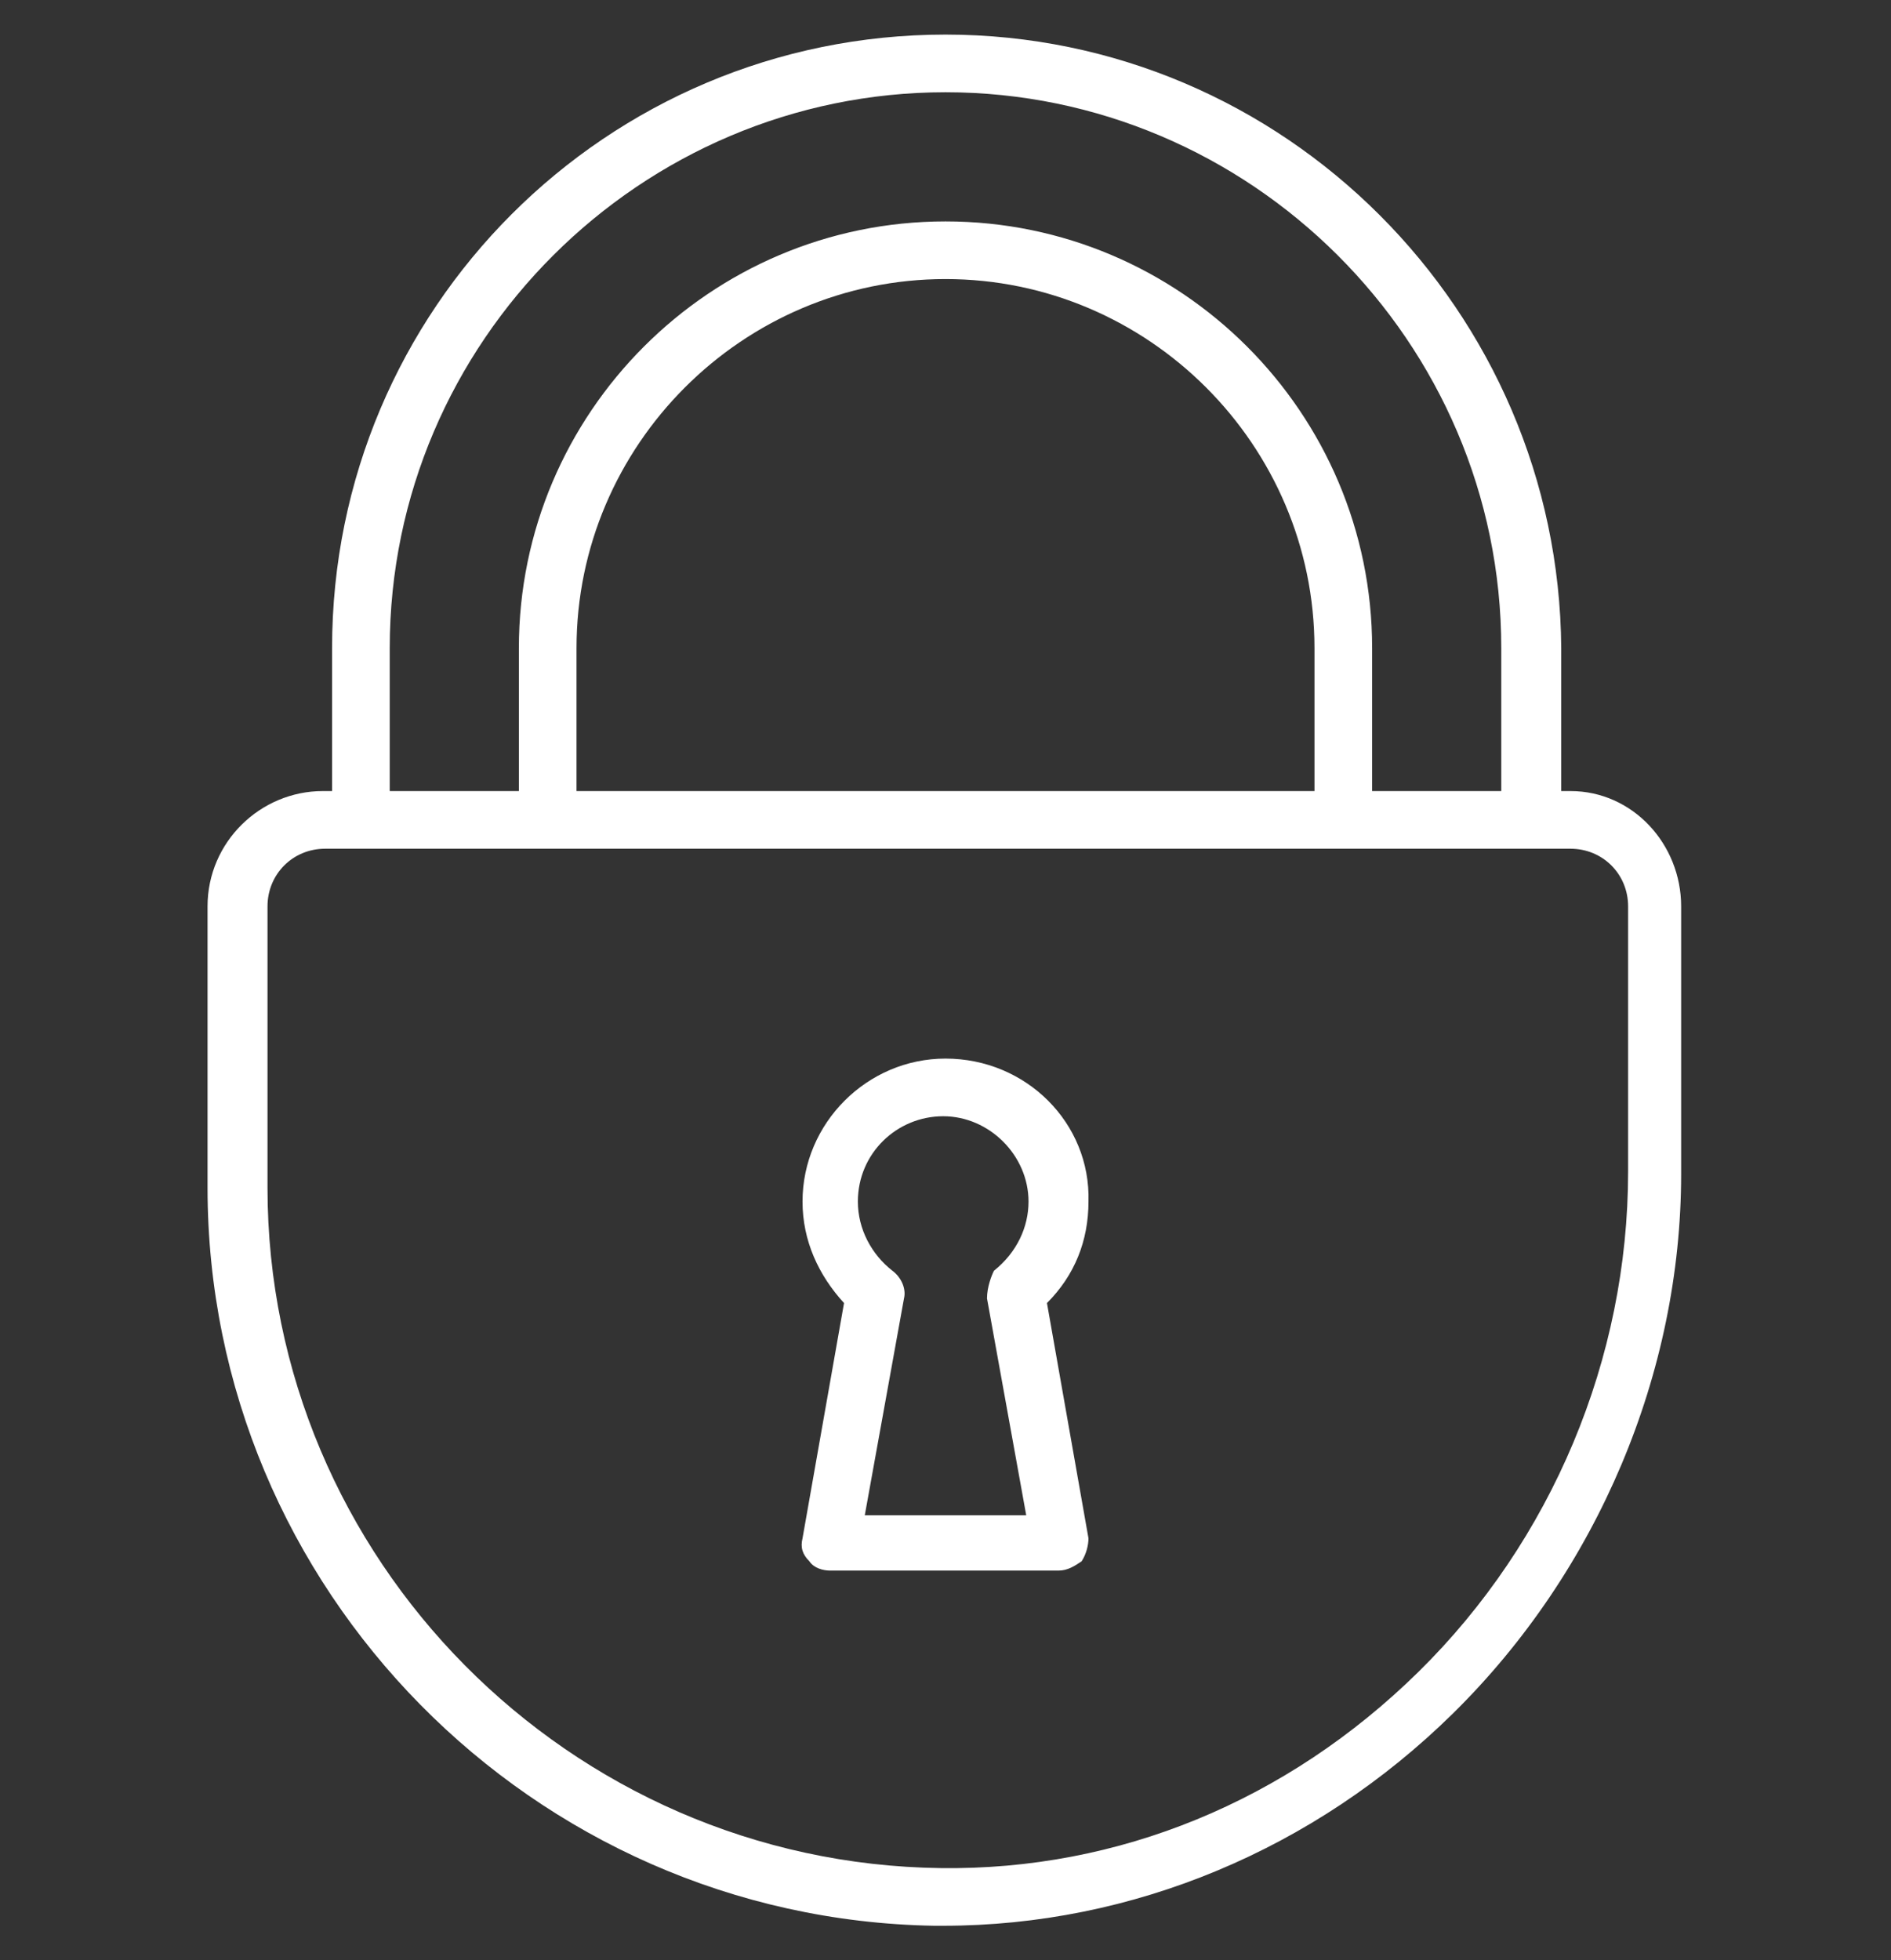
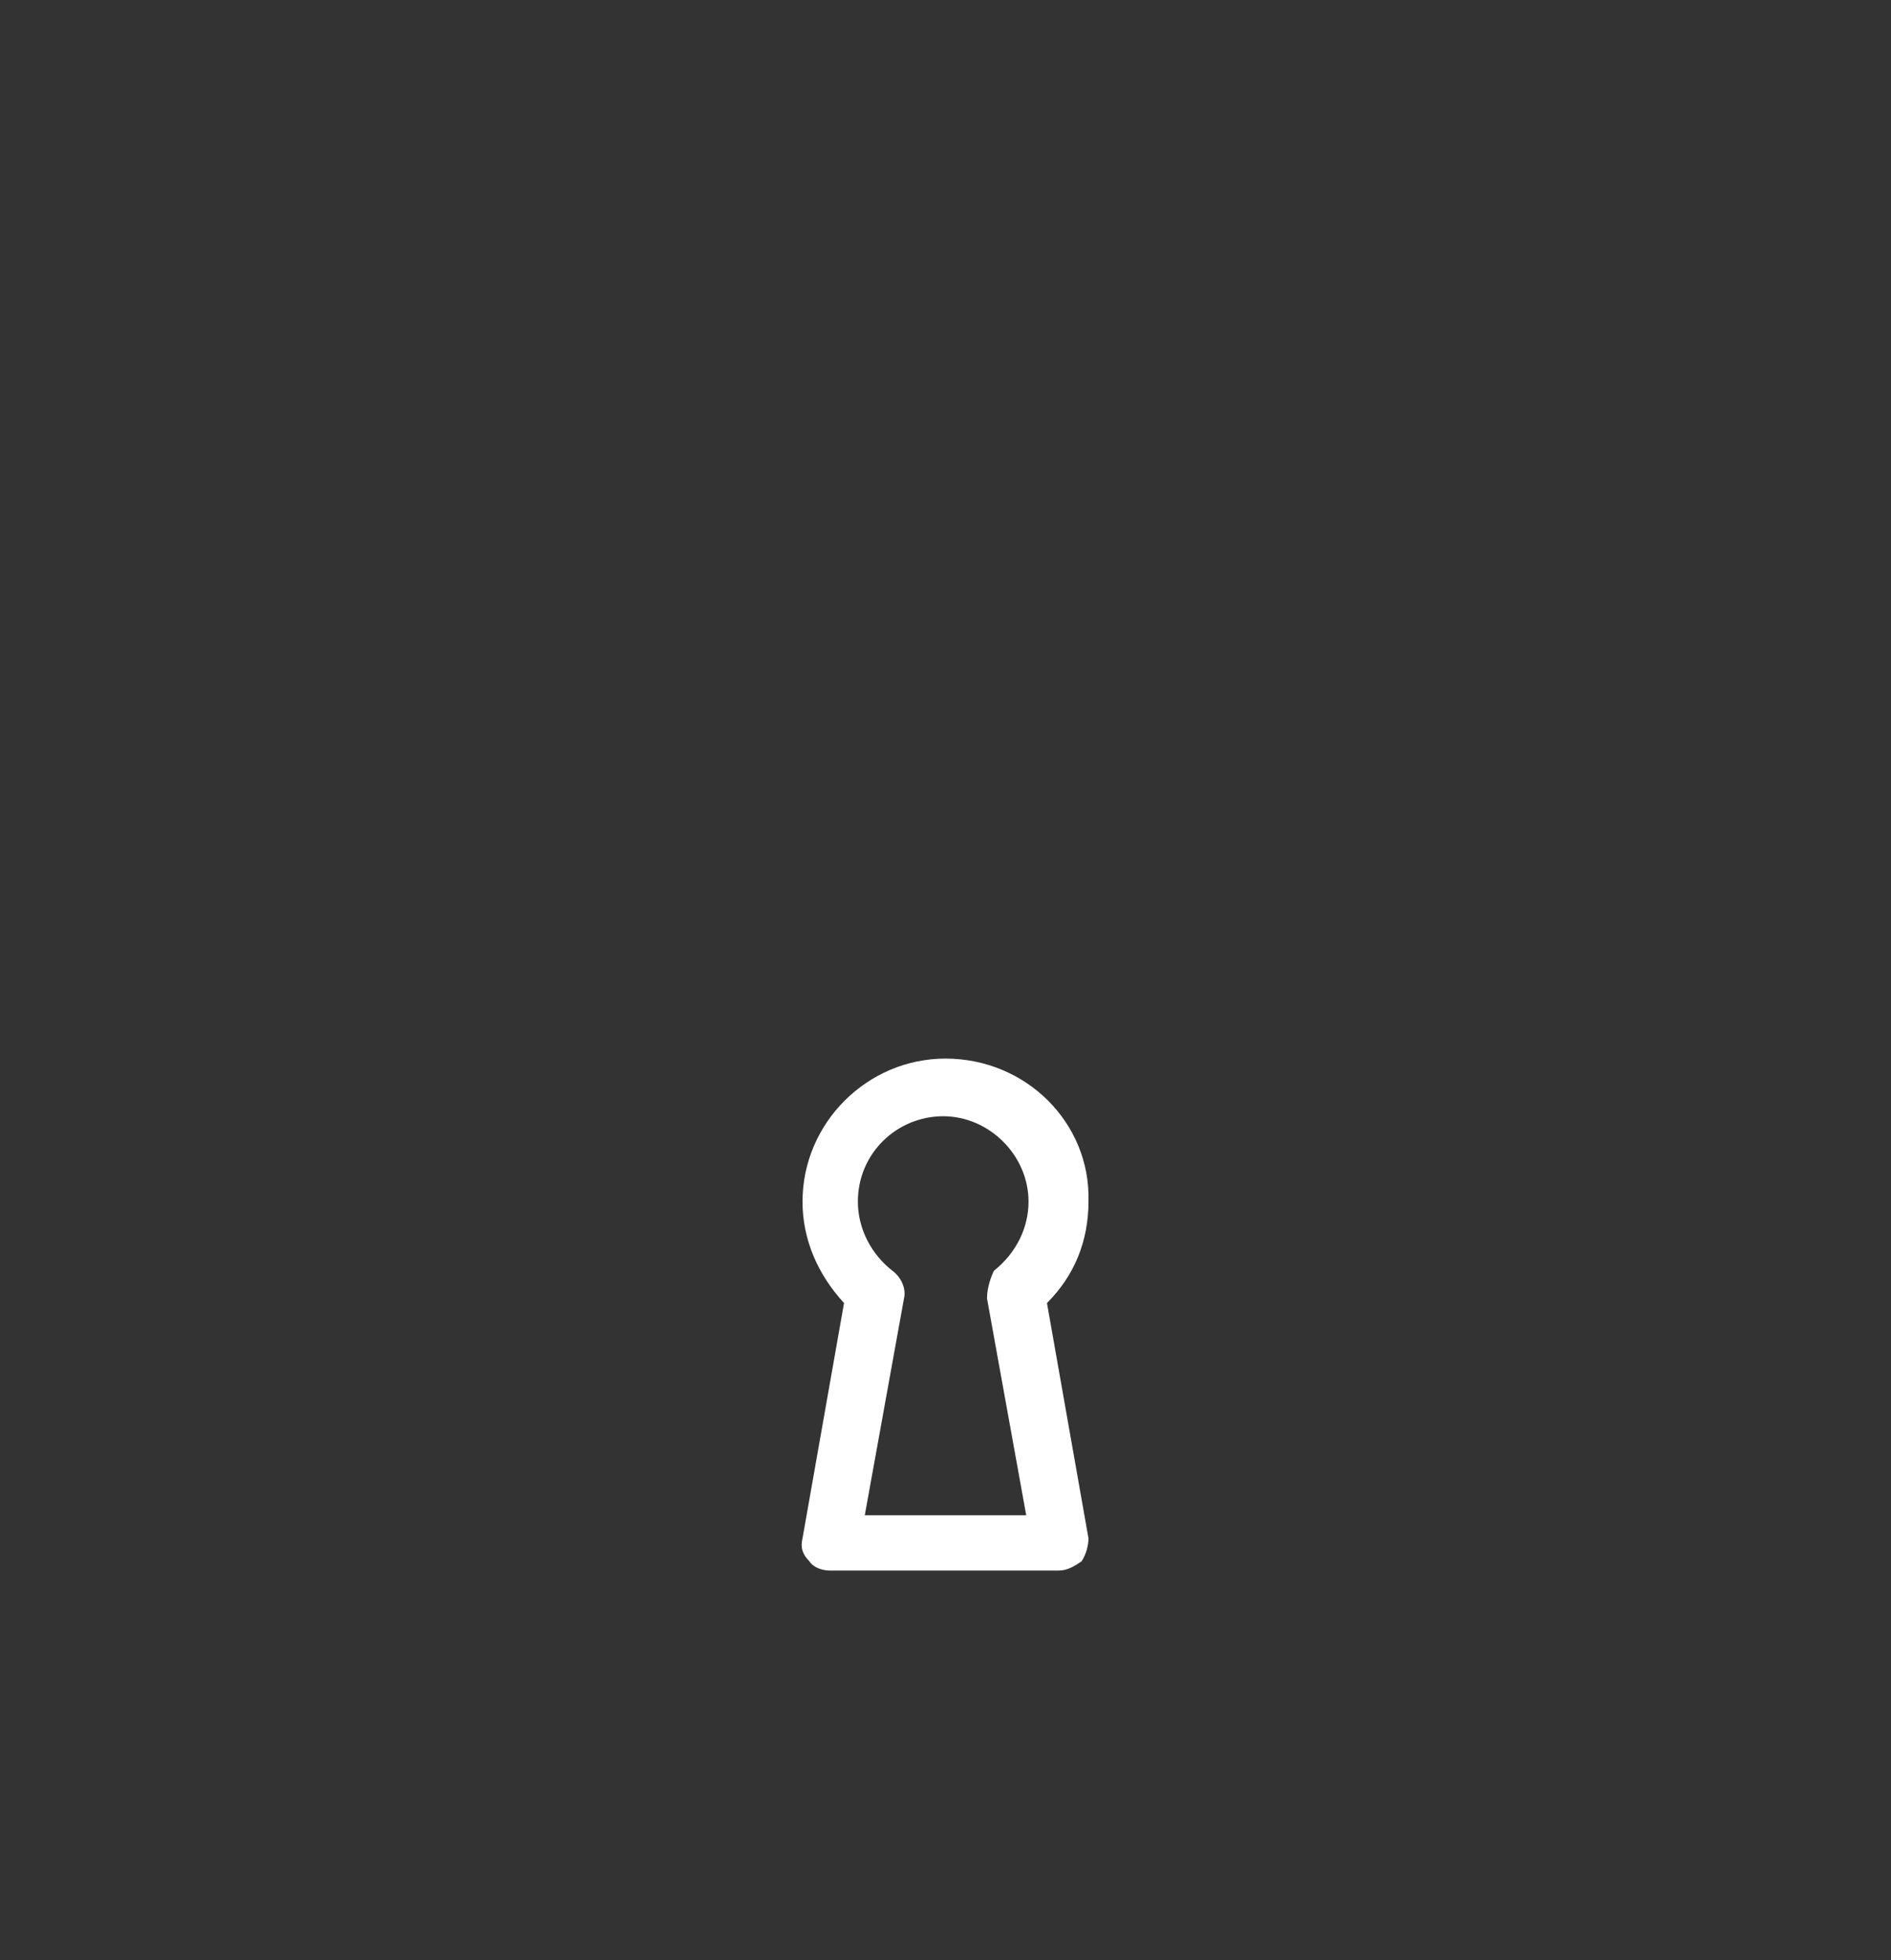
<svg xmlns="http://www.w3.org/2000/svg" version="1.1" id="Слой_1" x="0px" y="0px" viewBox="0 0 82 85" style="enable-background:new 0 0 82 85;" xml:space="preserve">
  <rect x="0" y="0" width="82" height="85" fill="#333333" stroke="none" />
  <style type="text/css">
	.st0{fill:#FFFFFF;}
</style>
  <g>
    <g>
-       <path class="st0" d="M68.1,34.3h-0.4v-6.2C67.6,13.5,55.7,1.5,41,1.5S14.4,13.4,14.4,28.1v6.2H14c-2.7,0-5,2.2-5,5v12.2    c0,17.4,14.1,31.7,31.5,32c0.1,0,0.3,0,0.4,0c8.2,0,16.1-3.3,22.1-9.2c6.3-6.2,9.9-14.8,9.9-23.4V39.3    C72.9,36.6,70.8,34.3,68.1,34.3z M16.9,28.1C16.9,14.8,27.8,4,41,4s24.1,10.8,24.1,24.1v6.2h-5.6v-6.2c0-10.2-8.3-18.5-18.5-18.5    c-10.2,0-18.5,8.3-18.5,18.5v6.2h-5.6V28.1z M25,34.3v-6.2c0-8.8,7.2-16,16-16s16,7.2,16,16v6.2H25z M70.6,50.8    c0,8.1-3.3,16-9.1,21.7c-5.7,5.6-13,8.6-20.7,8.5c-16.1-0.2-29.2-13.4-29.2-29.5V39.3c0-1.4,1.1-2.5,2.5-2.5h1.7h8.1h34.5h8.1h1.6    c1.4,0,2.5,1.1,2.5,2.5V50.8z" />
-     </g>
+       </g>
    <g>
      <path class="st0" d="M41,45.9c-3.4,0-6.2,2.8-6.2,6.2c0,1.7,0.7,3.2,1.8,4.4l-1.8,10.2c-0.1,0.4,0,0.7,0.3,1    c0.2,0.3,0.6,0.4,0.9,0.4h9.9c0.4,0,0.7-0.2,1-0.4c0.2-0.3,0.3-0.7,0.3-1l-1.8-10.2c1.2-1.2,1.8-2.7,1.8-4.4    C47.3,48.7,44.5,45.9,41,45.9z M42.8,56.3l1.7,9.4h-7l1.7-9.4c0.1-0.4-0.1-0.9-0.5-1.2c-0.9-0.7-1.5-1.8-1.5-3    c0-2.1,1.7-3.7,3.7-3.7s3.7,1.7,3.7,3.7c0,1.1-0.5,2.2-1.5,3C43,55.3,42.8,55.8,42.8,56.3z" />
    </g>
  </g>
</svg>